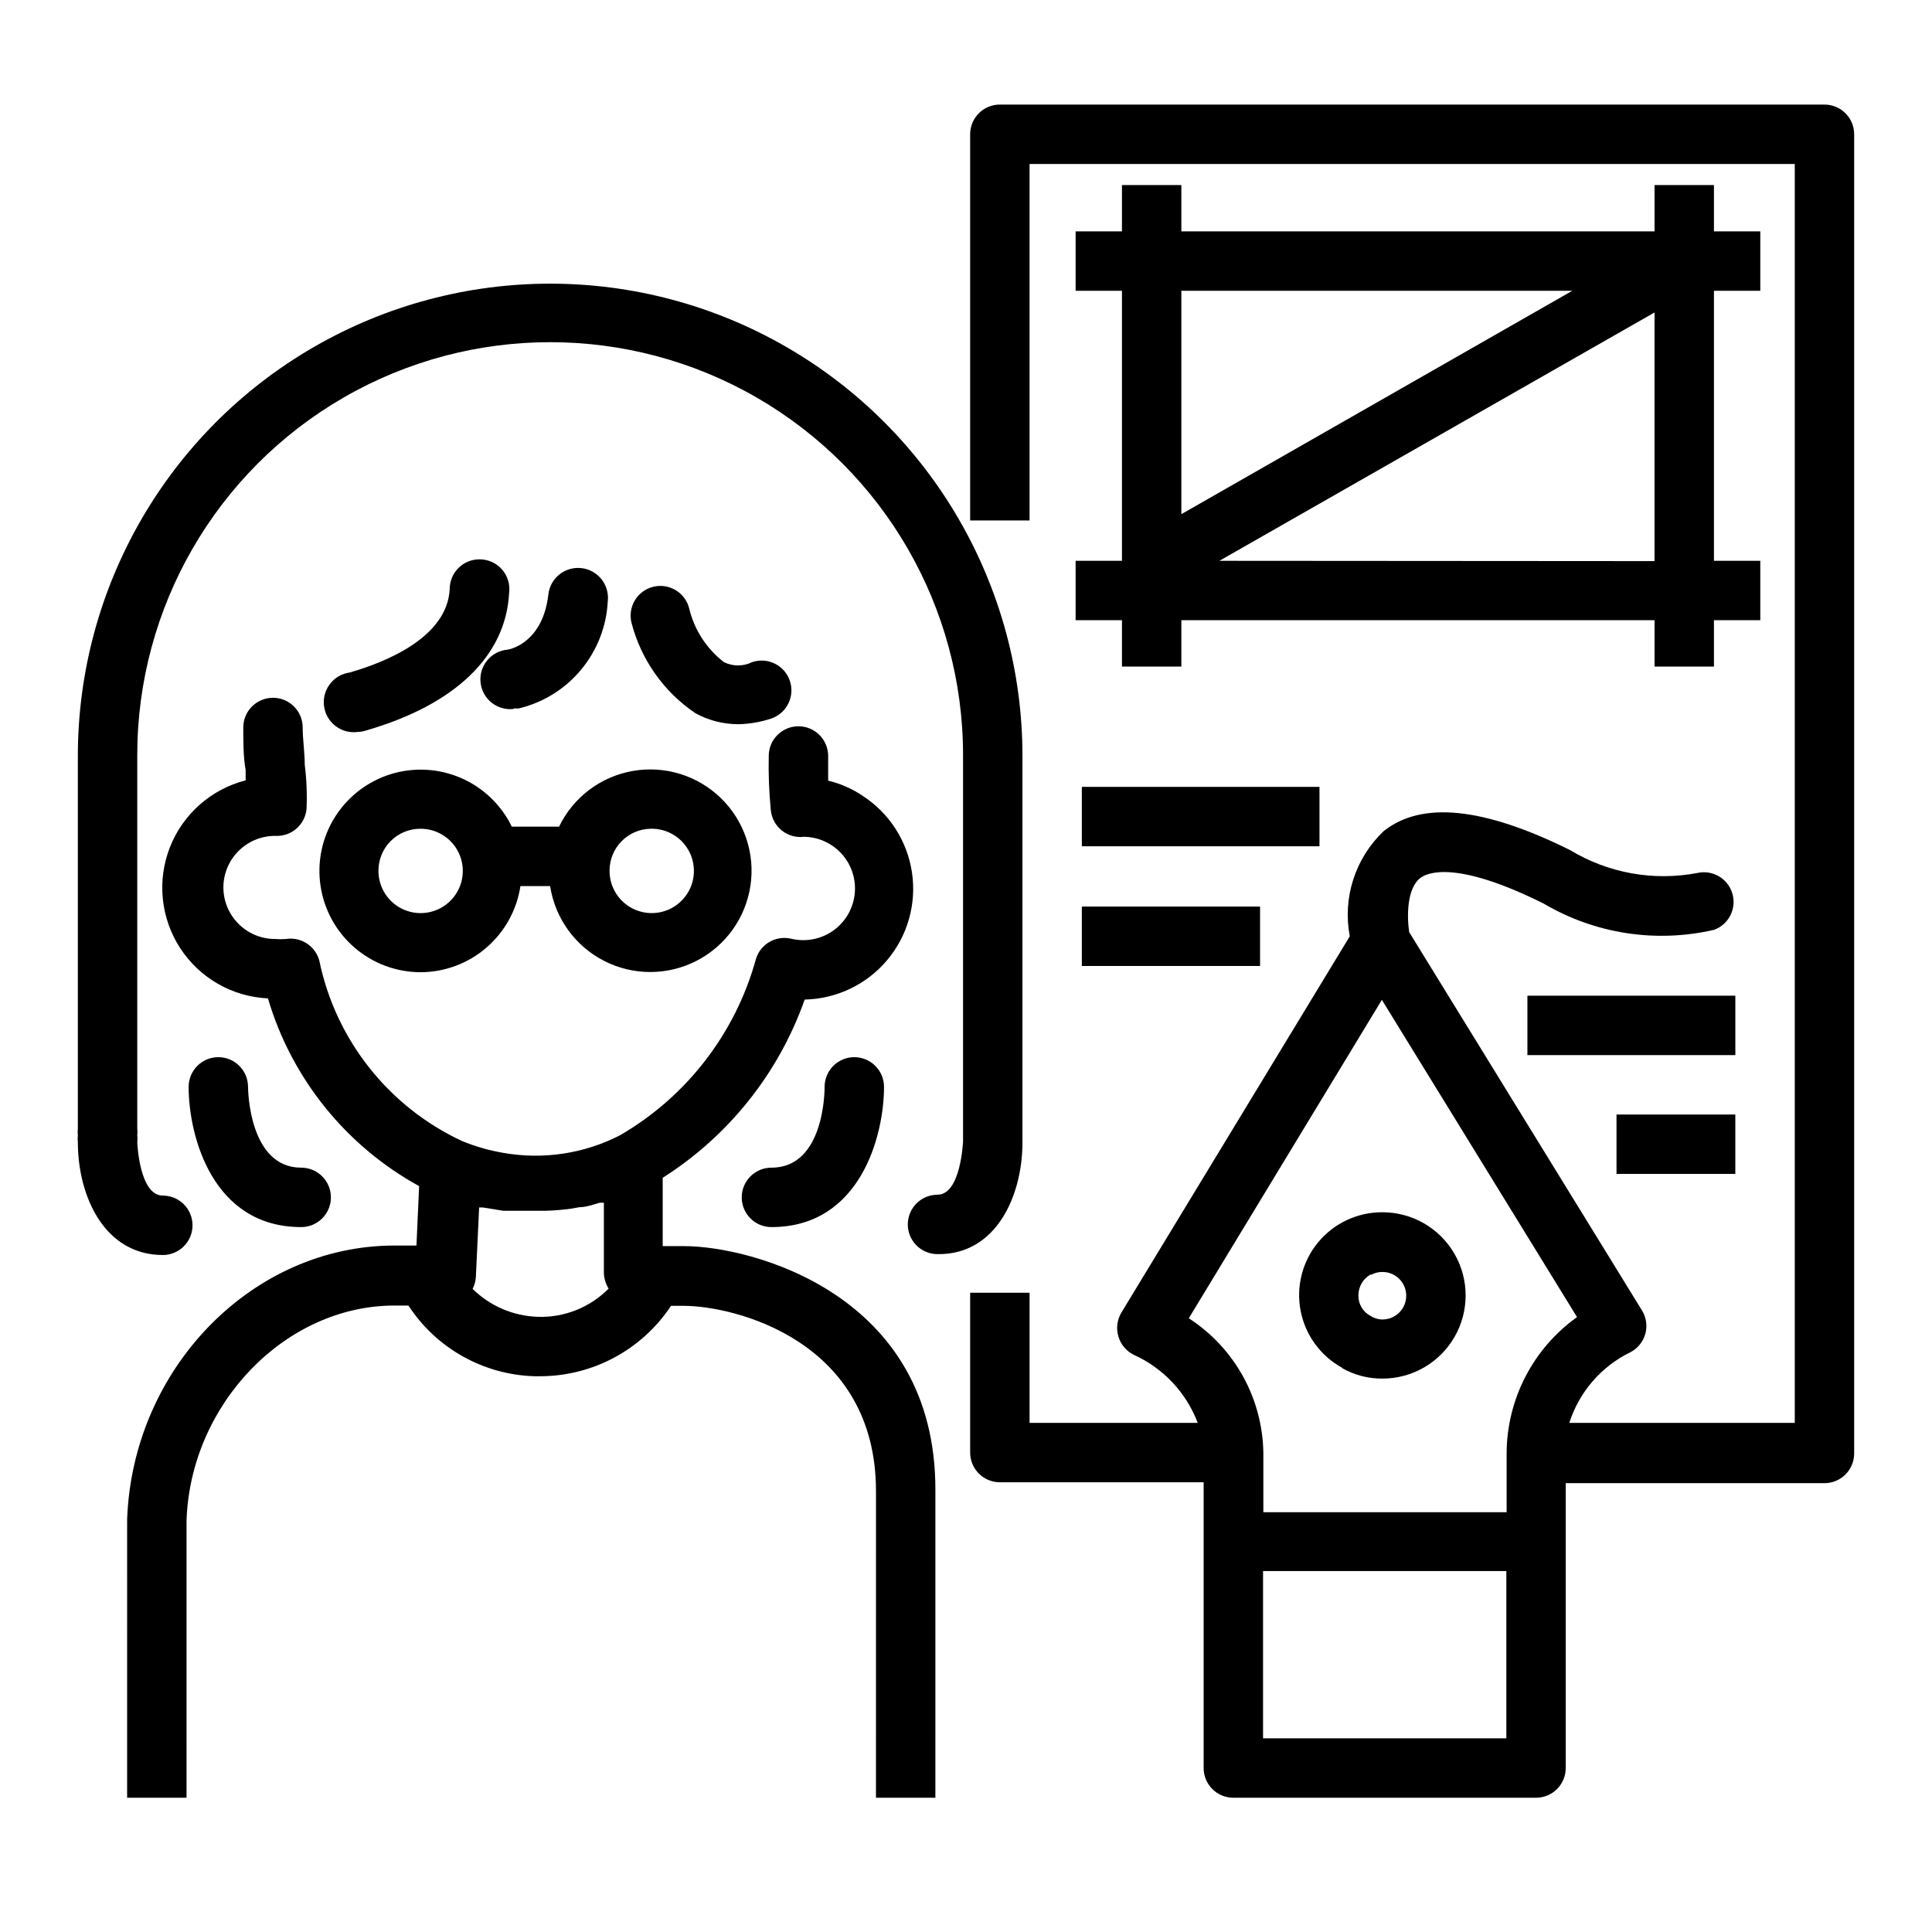
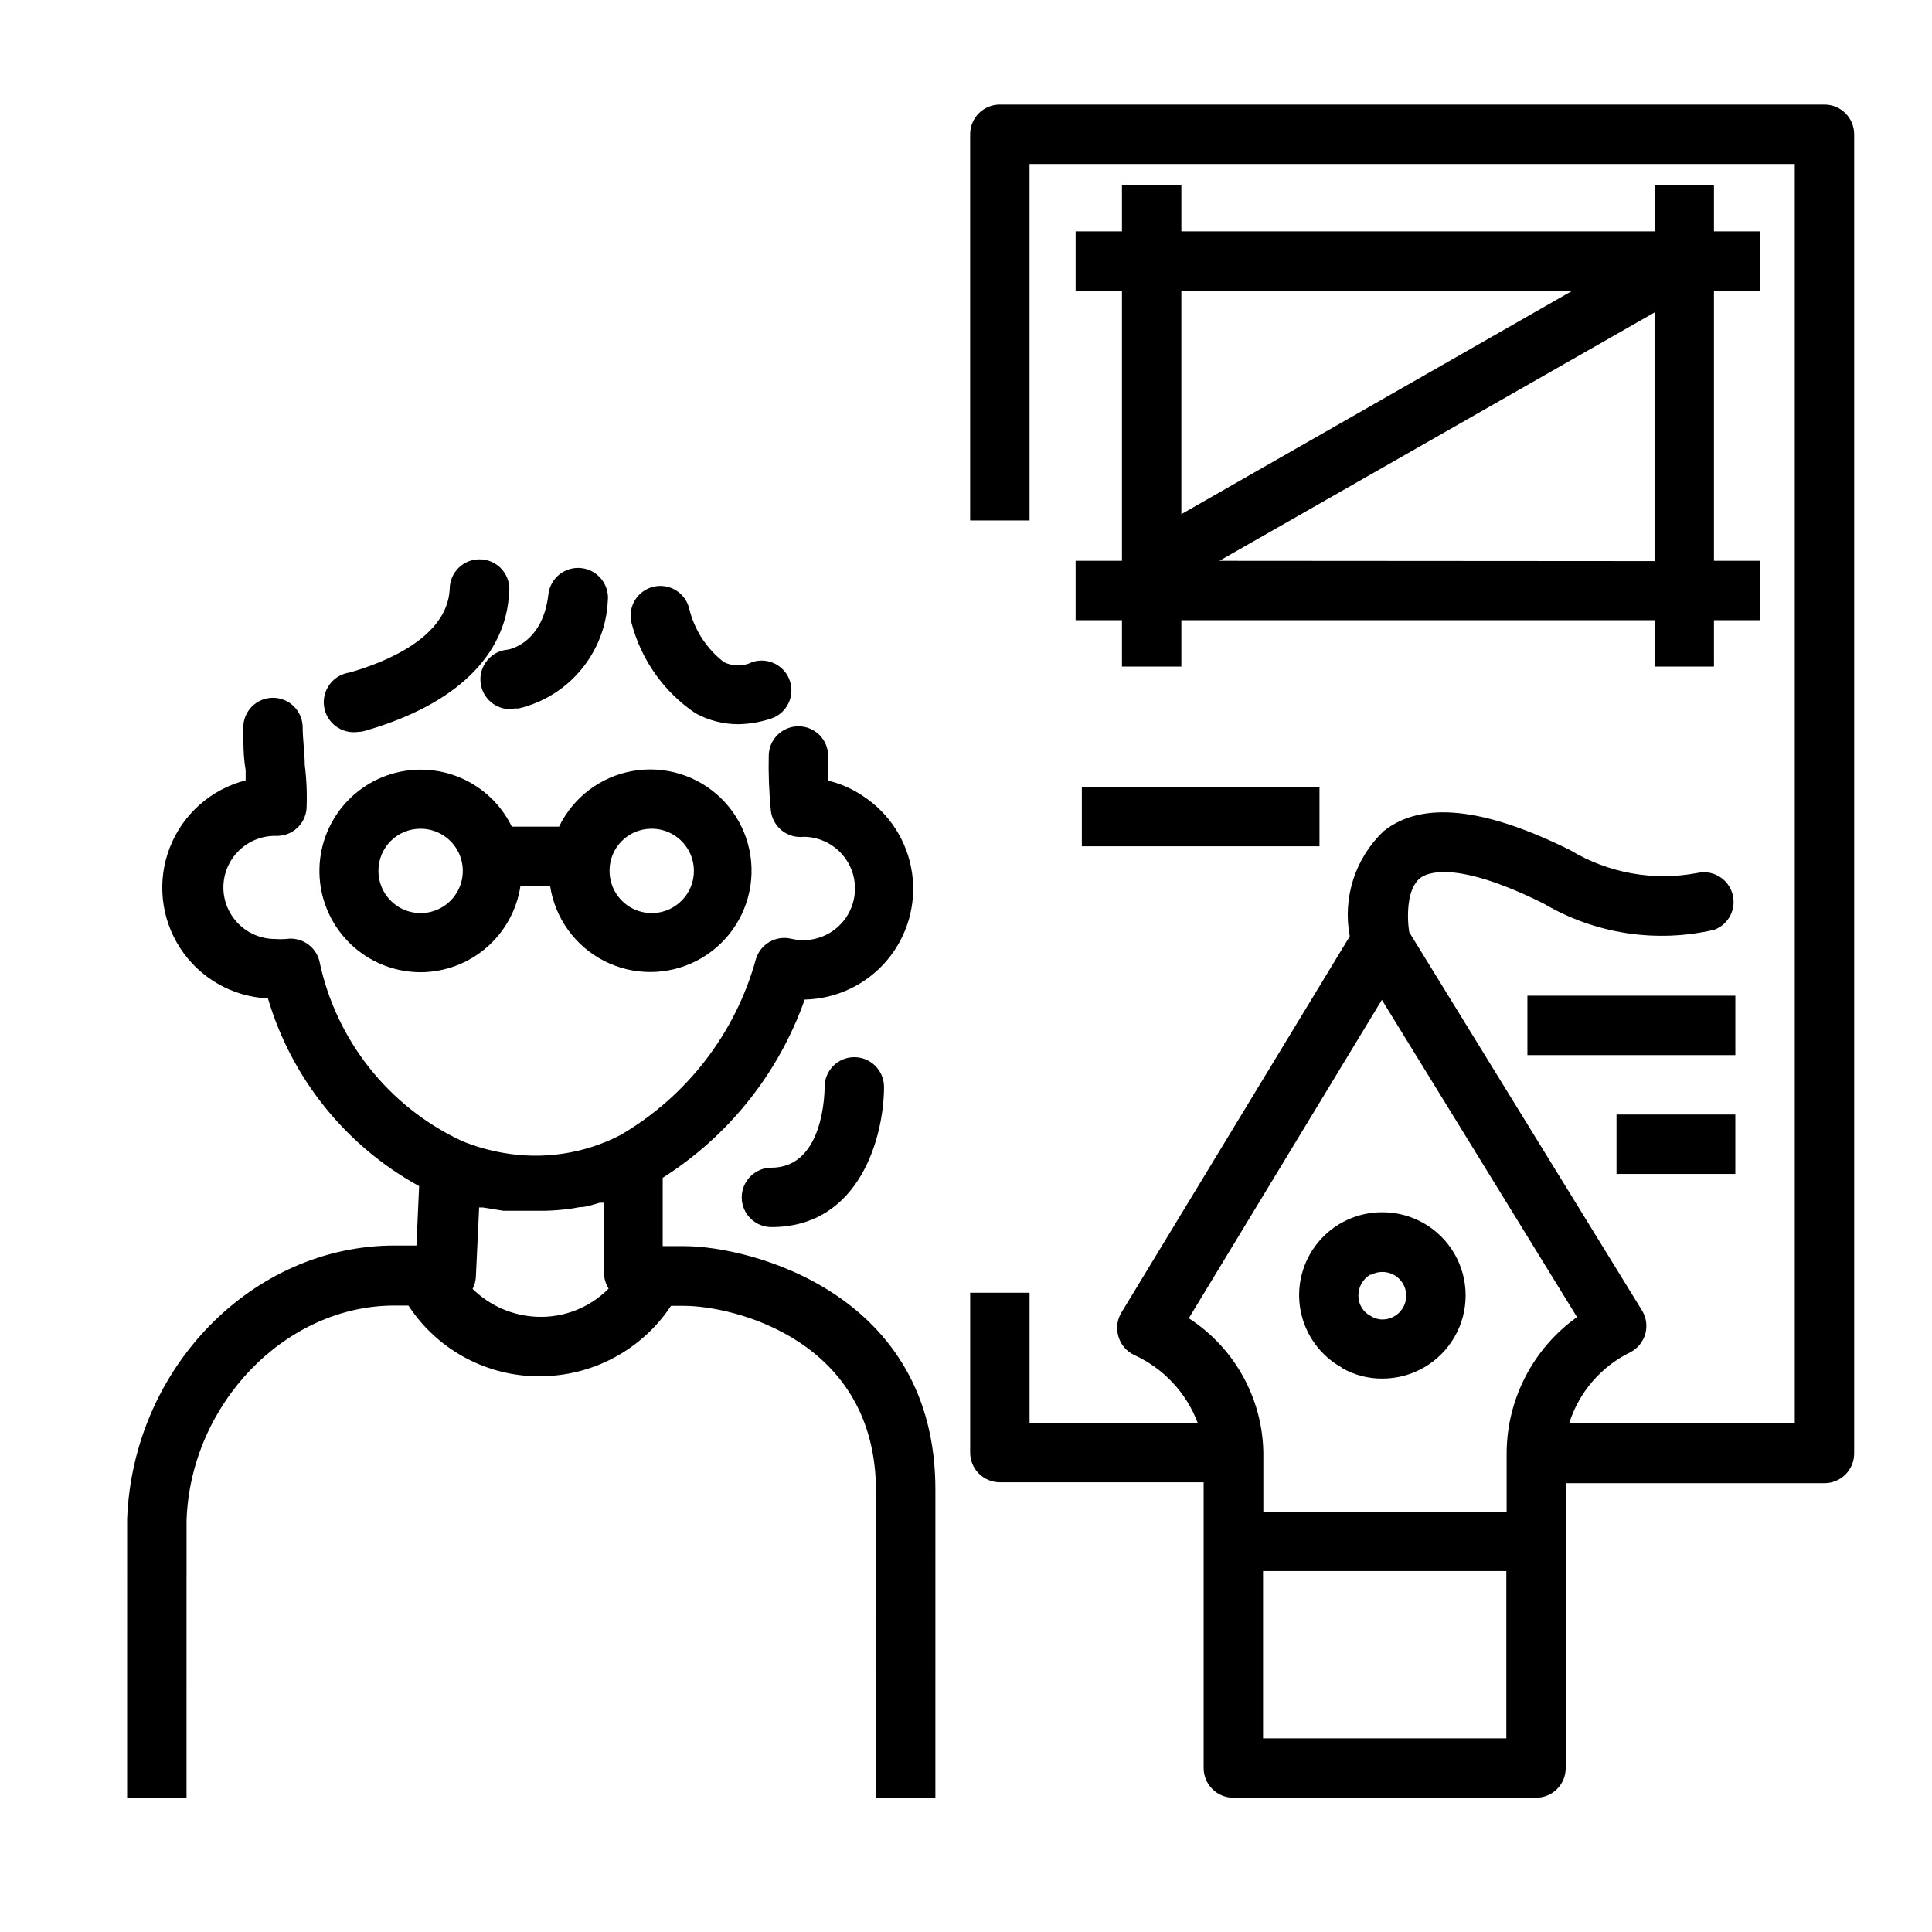
<svg xmlns="http://www.w3.org/2000/svg" fill="#000000" width="800px" height="800px" version="1.1" viewBox="144 144 512 512">
  <g>
    <path d="m325.37 474.23h-5.746v-18.105c17.48-11.082 30.734-27.715 37.629-47.23 8.43-0.176 16.379-3.969 21.82-10.41 5.445-6.445 7.852-14.918 6.613-23.258-1.238-8.344-6.004-15.75-13.082-20.336-2.777-1.875-5.871-3.234-9.133-4.012v-6.535c0-4.348-3.523-7.871-7.871-7.871-4.348 0-7.875 3.523-7.875 7.871-0.098 4.809 0.086 9.617 0.555 14.406 0.215 2.109 1.273 4.039 2.93 5.359 1.66 1.316 3.781 1.91 5.887 1.645 3.898 0.062 7.586 1.781 10.141 4.727 2.555 2.949 3.731 6.844 3.234 10.715-0.496 3.867-2.617 7.34-5.832 9.547-3.215 2.207-7.219 2.941-11.008 2.016-4.019-0.926-8.074 1.41-9.289 5.352-5.422 19.711-18.367 36.504-36.055 46.758-9.527 4.887-20.395 6.516-30.938 4.644-3.75-0.641-7.422-1.695-10.941-3.148-19.43-9.07-33.438-26.781-37.785-47.781-1.039-3.887-4.84-6.367-8.816-5.746-0.996 0.078-1.996 0.078-2.992 0-7.504-0.043-13.574-6.117-13.617-13.621-0.004-3.715 1.504-7.273 4.176-9.855s6.277-3.969 9.992-3.84c4.086 0.016 7.504-3.094 7.871-7.164 0.172-3.891 0.016-7.789-0.473-11.652 0-3.227-0.551-6.769-0.551-9.918 0-4.348-3.523-7.871-7.871-7.871s-7.871 3.523-7.871 7.871c0 3.621 0 7.871 0.629 11.258v2.754c-9.164 2.344-16.645 8.957-20.086 17.77s-2.426 18.742 2.727 26.676c5.152 7.934 13.812 12.898 23.266 13.336 6.273 21.219 20.676 39.098 40.066 49.754l-0.707 15.742h-5.824c-37.629 0-69.352 32.434-70.848 72.5l-0.004 73.84h15.742l0.004-73.445c1.023-30.859 26.137-56.992 55.105-56.992h3.699c7.387 11.332 19.855 18.328 33.375 18.734h1.418c13.996 0.023 27.066-6.984 34.793-18.656h3.387c13.227 0 50.934 9.055 50.934 49.121l-0.004 81.238h15.742l0.004-81.316c0.234-52.508-49.277-64.867-66.52-64.867zm-38.887 18.734v0.004c-6.473-0.211-12.629-2.856-17.238-7.402 0.492-0.953 0.789-1.996 0.863-3.07l0.867-18.5h1.023l5.352 0.867h2.281 7.242 1.812c2.215-0.066 4.422-0.25 6.613-0.551l2.281-0.395c1.812 0 3.621-0.707 5.352-1.18h1.102v18.656h0.004c0.055 1.453 0.488 2.863 1.258 4.094-4.949 5.016-11.773 7.727-18.812 7.481zm28.102-7.871v-2.832 2.914z" />
    <path d="m255.47 401.65c6.406-0.023 12.598-2.336 17.445-6.523 4.852-4.188 8.047-9.969 9.004-16.305h7.871c1.309 8.531 6.644 15.918 14.336 19.84 7.691 3.926 16.797 3.91 24.477-0.039 7.68-3.949 12.988-11.352 14.27-19.891s-1.625-17.172-7.805-23.199c-6.184-6.027-14.887-8.715-23.391-7.219-8.504 1.492-15.77 6.988-19.523 14.762h-12.516c-2.805-5.773-7.59-10.352-13.48-12.902s-12.5-2.906-18.629-1.004c-6.133 1.906-11.375 5.945-14.785 11.383-3.41 5.441-4.754 11.922-3.793 18.27 0.961 6.348 4.164 12.141 9.027 16.328 4.867 4.188 11.07 6.492 17.492 6.5zm60.93-38.023c4.555-0.129 8.73 2.523 10.555 6.695 1.828 4.176 0.934 9.043-2.254 12.297-3.184 3.258-8.031 4.254-12.242 2.519-4.215-1.734-6.953-5.856-6.922-10.41-0.004-6.039 4.824-10.973 10.863-11.102zm-60.93 0c4.527 0 8.609 2.734 10.336 6.918 1.723 4.188 0.754 9.004-2.461 12.191-3.215 3.191-8.035 4.129-12.207 2.375-4.176-1.754-6.879-5.856-6.848-10.383 0-2.957 1.18-5.793 3.281-7.879 2.098-2.082 4.941-3.242 7.898-3.223z" />
    <path d="m271.05 292.23c-4.348 0-7.871 3.523-7.871 7.871-0.629 12.754-16.848 19.363-26.527 22.121h-0.004c-2.086 0.293-3.973 1.402-5.242 3.086-1.27 1.684-1.82 3.801-1.527 5.887 0.609 4.348 4.629 7.379 8.977 6.773 0.75-0.02 1.492-0.152 2.203-0.395 23.617-6.848 37-19.758 37.863-36.449 0.297-2.258-0.398-4.535-1.91-6.238-1.508-1.707-3.684-2.676-5.961-2.656z" />
    <path d="m280.27 331.75h1.18c6.481-1.543 12.289-5.148 16.547-10.273 4.258-5.125 6.738-11.492 7.07-18.148 0.5-4.344-2.621-8.277-6.969-8.773-4.348-0.5-8.277 2.617-8.777 6.965-1.418 12.438-9.684 14.484-10.785 14.641-4.344 0.371-7.57 4.195-7.199 8.543 0.367 4.348 4.191 7.57 8.539 7.203z" />
    <path d="m328.29 333.01c3.473 1.906 7.371 2.906 11.336 2.914 2.973-0.051 5.918-0.555 8.738-1.496 4.129-1.391 6.348-5.867 4.957-10-1.391-4.129-5.867-6.348-9.996-4.957-2.356 1.168-5.121 1.168-7.481 0-4.609-3.555-7.859-8.586-9.207-14.25-1.066-4.215-5.348-6.773-9.566-5.707-4.219 1.066-6.773 5.348-5.707 9.566 2.543 9.77 8.559 18.277 16.926 23.93z" />
-     <path d="m201.86 424.16c-4.348 0-7.871 3.527-7.871 7.875 0 12.832 6.219 37.156 29.836 37.156 4.348 0 7.871-3.527 7.871-7.875 0-4.348-3.523-7.871-7.871-7.871-13.777 0-14.09-20.469-14.09-21.41h-0.004c0-2.09-0.828-4.09-2.305-5.566-1.477-1.477-3.477-2.309-5.566-2.309z" />
    <path d="m370.4 424.16c-4.348 0-7.871 3.527-7.871 7.875 0 0.867 0 21.41-14.09 21.41-4.348 0-7.871 3.523-7.871 7.871 0 4.348 3.523 7.875 7.871 7.875 23.617 0 29.836-24.324 29.836-37.156 0-2.09-0.832-4.09-2.309-5.566-1.477-1.477-3.477-2.309-5.566-2.309z" />
-     <path d="m414.96 446.68v-102.34c0-44.719-23.859-86.039-62.586-108.4-38.723-22.355-86.438-22.355-125.16 0-38.727 22.359-62.582 63.68-62.582 108.4v98.715c-0.07 0.602-0.07 1.207 0 1.809-0.07 0.602-0.07 1.211 0 1.812 0 14.406 7.086 29.914 22.516 29.914 4.348 0 7.871-3.523 7.871-7.871s-3.523-7.875-7.871-7.875c-6.219 0-6.769-13.934-6.769-14.168h-0.004c0.082-0.602 0.082-1.211 0-1.812 0.078-0.598 0.078-1.207 0-1.809v-98.953c0-39.09 20.855-75.215 54.711-94.762 33.855-19.543 75.566-19.543 109.42 0 33.855 19.547 54.711 55.672 54.711 94.762v102.34s-0.551 14.168-6.769 14.168v0.004c-4.348 0-7.871 3.523-7.871 7.871s3.523 7.871 7.871 7.871c15.43 0.238 22.516-15.27 22.516-29.676z" />
    <path d="m627.5 171.71h-218.53c-4.348 0-7.871 3.523-7.871 7.871v102.34h15.742v-94.465h202.79v333.62h-59.75c2.617-8.199 8.477-14.969 16.215-18.734 1.934-1.012 3.359-2.781 3.938-4.883 0.562-2.078 0.25-4.297-0.867-6.141l-61.715-100.29c-0.629-4.172-0.629-11.57 2.914-14.328 1.812-1.418 9.367-4.879 32.746 6.769v0.004c13.613 8.023 29.793 10.504 45.184 6.926 3.898-1.453 5.992-5.684 4.781-9.664-1.207-3.977-5.301-6.328-9.344-5.371-11.57 2.184-23.539 0.023-33.613-6.062-22.984-11.414-39.359-13.066-49.438-5.039-7.539 7.16-10.922 17.656-8.977 27.867l-60.535 99.738c-1.133 1.898-1.418 4.184-0.785 6.301 0.613 2.129 2.102 3.902 4.094 4.879 7.809 3.523 13.898 10.012 16.922 18.027h-44.555v-34.48h-15.742v42.352c0 2.09 0.828 4.09 2.305 5.566 1.477 1.477 3.481 2.305 5.566 2.305h54.004v75.73c0 2.09 0.828 4.09 2.305 5.566s3.477 2.305 5.566 2.305h80.215c2.09 0 4.09-0.828 5.566-2.305 1.477-1.477 2.305-3.477 2.305-5.566v-75.492h68.566c2.086 0 4.09-0.828 5.566-2.305 1.477-1.477 2.305-3.481 2.305-5.566v-349.6c0-2.09-0.828-4.09-2.305-5.566-1.477-1.477-3.481-2.305-5.566-2.305zm-117.29 237.26 51.719 84.074c-11.629 8.305-18.566 21.684-18.656 35.973v15.742h-64.473v-15.742c-0.215-14.441-7.625-27.82-19.758-35.66zm-31.488 195.7v-44.32h64.473v44.32z" />
    <path d="m429.05 292.62v15.742h12.281v12.281h15.742v-12.281h125.4v12.281h15.742v-12.281h12.281v-15.742h-12.281v-71.559h12.281v-15.742h-12.281v-12.281h-15.742v12.281h-125.4v-12.281h-15.742v12.281h-12.281v15.742h12.281v71.559zm38.102 0 115.32-65.812v65.891zm93.52-71.559-103.6 59.199v-59.199z" />
    <path d="m430.7 352.53h62.977v15.742h-62.977z" />
    <path d="m499.58 506.51c3.281 1.887 7.004 2.863 10.785 2.832 7.875 0 15.152-4.199 19.09-11.02 3.938-6.82 3.938-15.223 0-22.043-3.938-6.82-11.215-11.02-19.09-11.02-6.57-0.035-12.809 2.871-17.008 7.922-4.199 5.051-5.918 11.719-4.684 18.172 1.238 6.453 5.297 12.012 11.066 15.156zm7.871-24.719h0.004c0.895-0.473 1.898-0.719 2.91-0.707 3.481 0 6.297 2.816 6.297 6.297 0 3.477-2.816 6.297-6.297 6.297-1.117 0-2.211-0.328-3.148-0.945-1.996-1.035-3.242-3.102-3.227-5.352-0.031-2.293 1.168-4.43 3.148-5.59z" />
    <path d="m548.78 407.87h55.105v15.742h-55.105z" />
    <path d="m572.39 439.36h31.488v15.742h-31.488z" />
-     <path d="m430.7 384.25h47.23v15.742h-47.23z" />
  </g>
</svg>